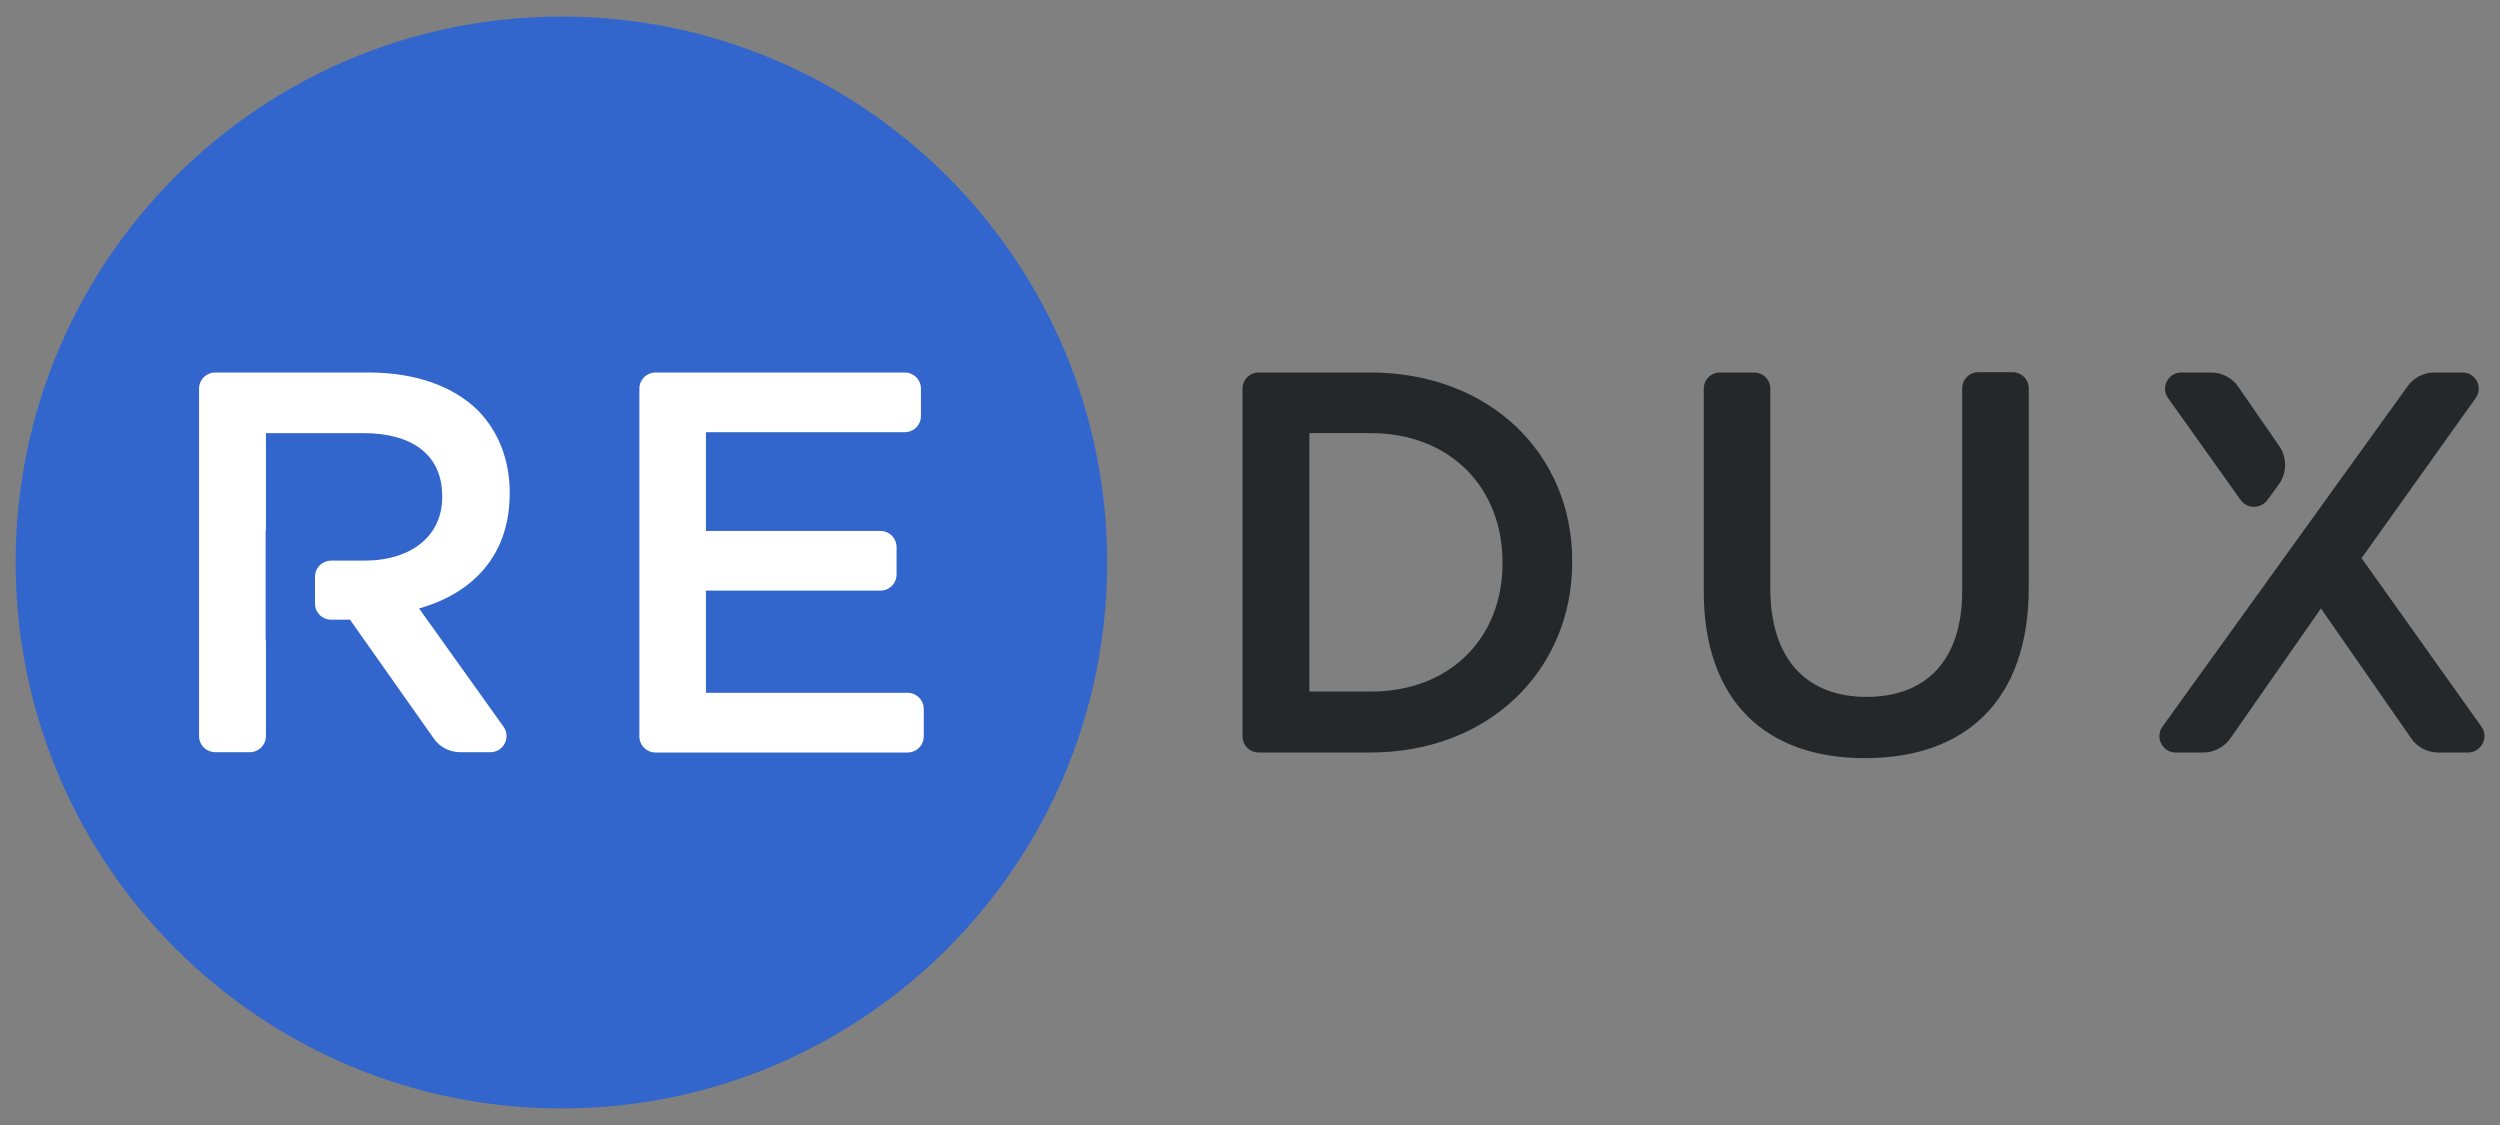
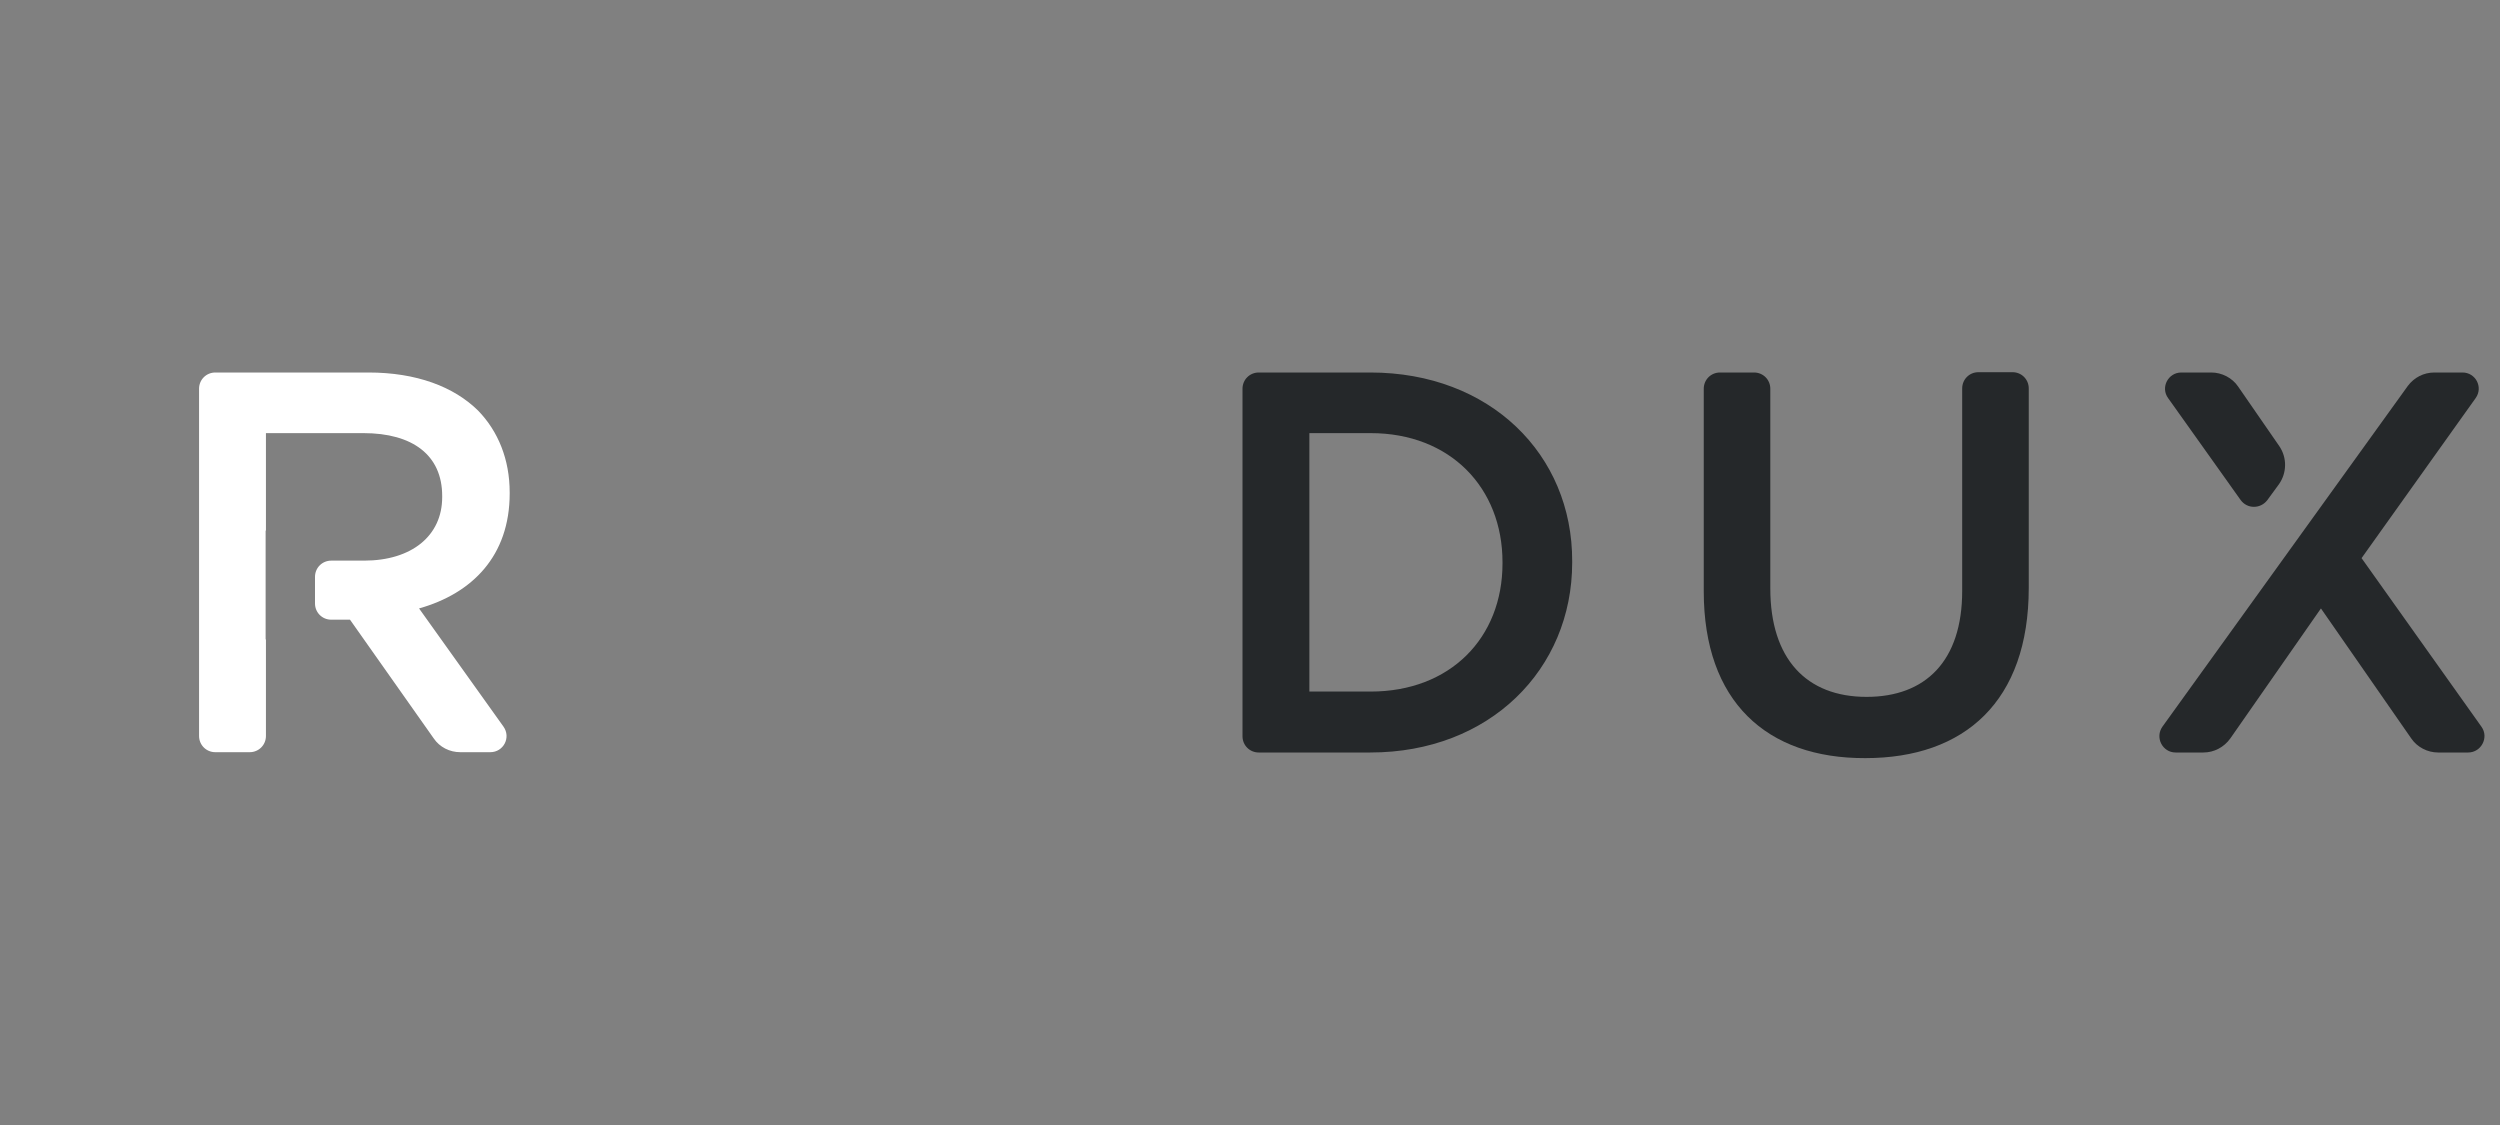
<svg xmlns="http://www.w3.org/2000/svg" id="Logos" x="0px" y="0px" viewBox="0 0 800 360" style="enable-background:new 0 0 800 360;" xml:space="preserve">
  <rect x="0" y="0" width="800" height="360" fill="#808080" stroke="none" />
  <style type="text/css">	.st0{fill:#25282A;}	.st1{fill:#3366CC;}	.st2{fill:#FFFFFF;}</style>
  <g>
    <g>
      <path class="st0" d="M545.2,189.2v-64.8c0-2.9,2.3-5.2,5.2-5.2h10.9c2.9,0,5.2,2.3,5.2,5.2v63.9c0,22.6,11.6,34.7,30.8,34.7    c18.9,0,30.6-11.5,30.6-33.9v-64.8c0-2.9,2.3-5.2,5.2-5.2H644c2.9,0,5.2,2.3,5.2,5.2v63.8c0,36.3-20.5,54.5-52.3,54.5    C565.3,242.7,545.2,224.5,545.2,189.2z" />
      <g>
        <path class="st0" d="M729.4,142.8l-13.2-19.1c-1.9-2.8-5.2-4.5-8.6-4.5h-9.6c-4.2,0-6.7,4.8-4.2,8.2l23.2,32.6     c2.1,2.9,6.3,2.9,8.5,0.1l3.8-5.2C731.8,151.3,731.9,146.5,729.4,142.8z" />
        <path class="st0" d="M755.7,178.6l36.5-51.2c2.5-3.5,0-8.2-4.2-8.2h-9c-3.4,0-6.5,1.6-8.5,4.3l-27.8,38.6l0,0L692,232.5     c-2.5,3.5,0,8.3,4.2,8.3h8.9c3.4,0,6.6-1.7,8.6-4.5l29-41.6l28.9,41.6c1.9,2.8,5.2,4.5,8.6,4.5h9.6c4.2,0,6.7-4.8,4.3-8.2     L755.7,178.6z" />
      </g>
      <path class="st0" d="M438.5,119.2h-35.7c-2.9,0-5.2,2.3-5.2,5.2v111.2c0,2.9,2.3,5.2,5.2,5.2h35.7c38.2,0,64.6-26.6,64.6-60.8    v-0.4C503.2,145.4,476.8,119.2,438.5,119.2z M480.8,180.3c0,23.8-16.7,41-42.2,41H419v-82.7h19.6c25.5,0,42.2,17.5,42.2,41.3    V180.3z" />
    </g>
    <g>
-       <path class="st1" d="M179.7,5.3C83.2,5.3,5,83.5,5,180c0,96.5,78.2,174.7,174.7,174.7S354.3,276.5,354.3,180    C354.3,83.5,276.1,5.3,179.7,5.3z" />
      <path class="st2" d="M163.1,157.9c0,20-12,32-29,36.8l27,37.8c2.5,3.5,0,8.2-4.2,8.2h-9.6c-3.4,0-6.6-1.6-8.5-4.4l-26.8-38h-6    c-2.9,0-5.2-2.3-5.2-5.2v-8.5c0-2.9,2.3-5.2,5.2-5.2h10.5c15.3,0,25-8,25-20.3v-0.4c0-13-9.4-20.1-25.2-20.1H85.1v31.2l-0.1,0    v34.8l0.1,0v30.9c0,2.9-2.3,5.2-5.2,5.2H68.9c-2.9,0-5.2-2.3-5.2-5.2V124.4c0-2.9,2.3-5.2,5.2-5.2h49c15.3,0,27.3,4.5,35.1,12.2    c6.4,6.6,10.1,15.6,10.1,26.2V157.9z" />
-       <path class="st2" d="M295.6,235.6c0,2.9-2.3,5.2-5.2,5.2h-80.6c-2.9,0-5.2-2.3-5.2-5.2V124.4c0-2.9,2.3-5.2,5.2-5.2h79.7    c2.9,0,5.2,2.3,5.2,5.2v8.7c0,2.9-2.3,5.2-5.2,5.2h-63.6v31.6h55.8c2.9,0,5.2,2.3,5.2,5.2v8.7c0,2.9-2.3,5.2-5.2,5.2h-55.8v32.7    h64.5c2.9,0,5.2,2.3,5.2,5.2V235.6z" />
    </g>
  </g>
</svg>